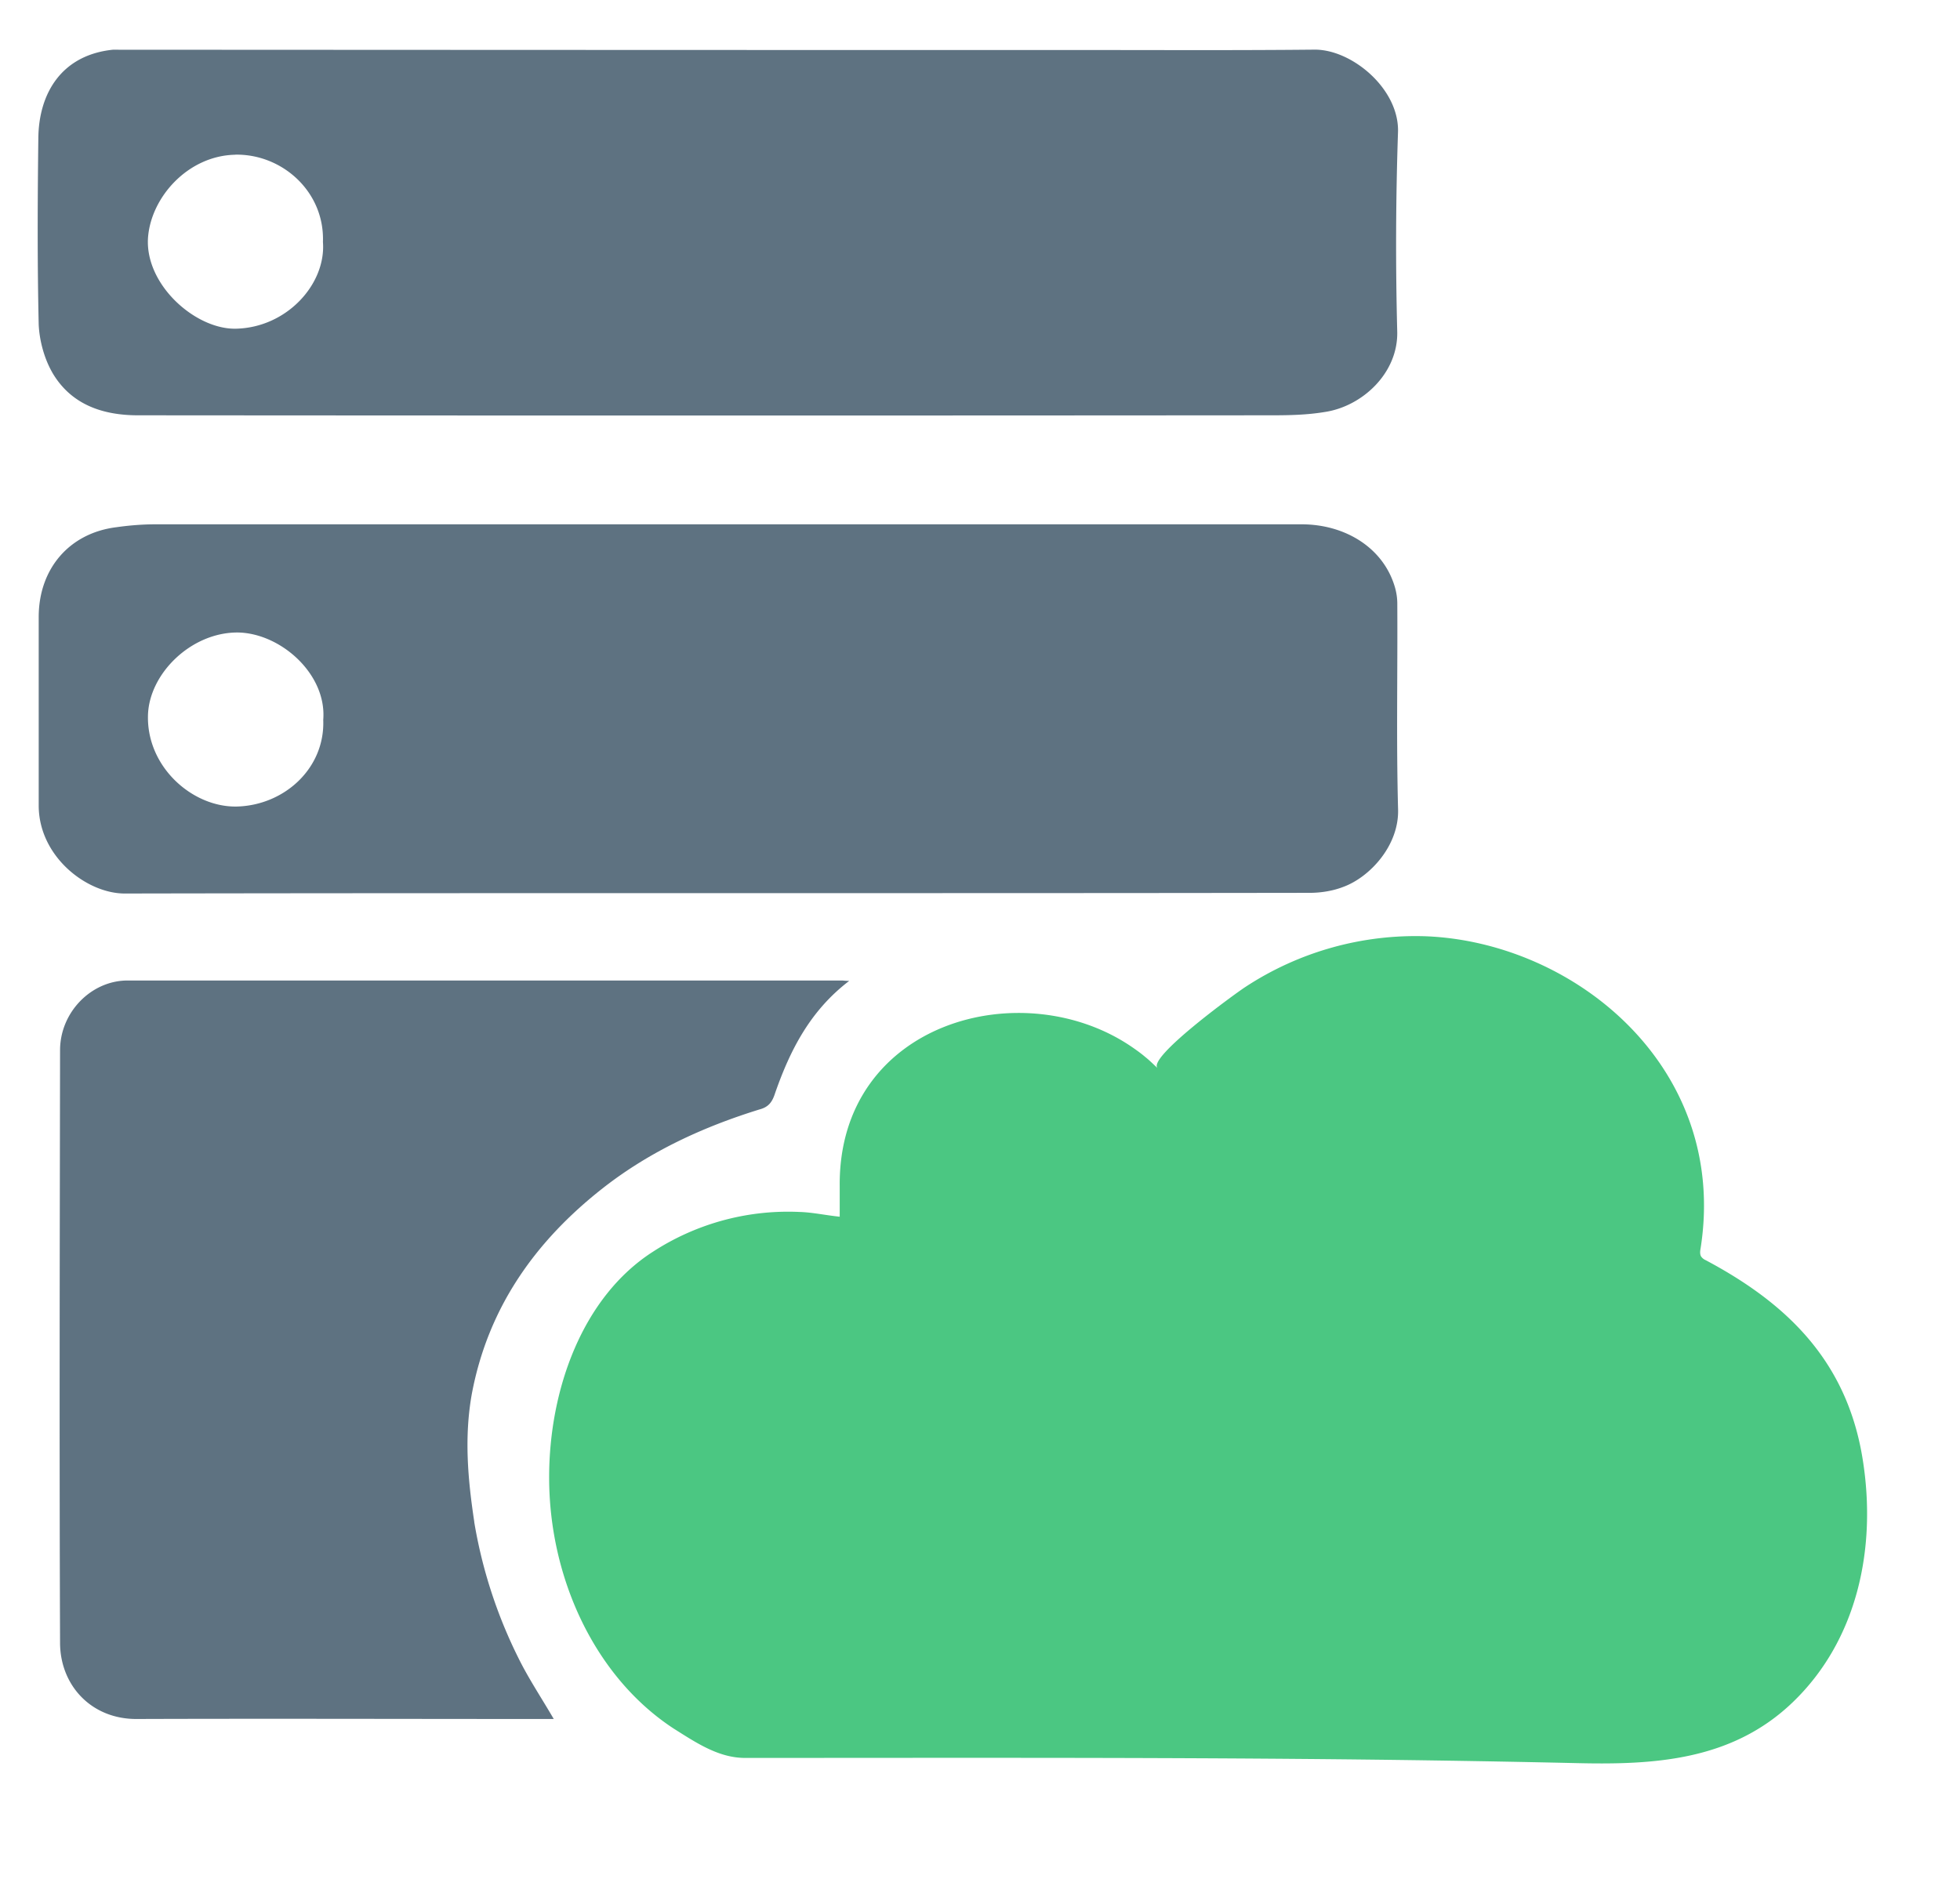
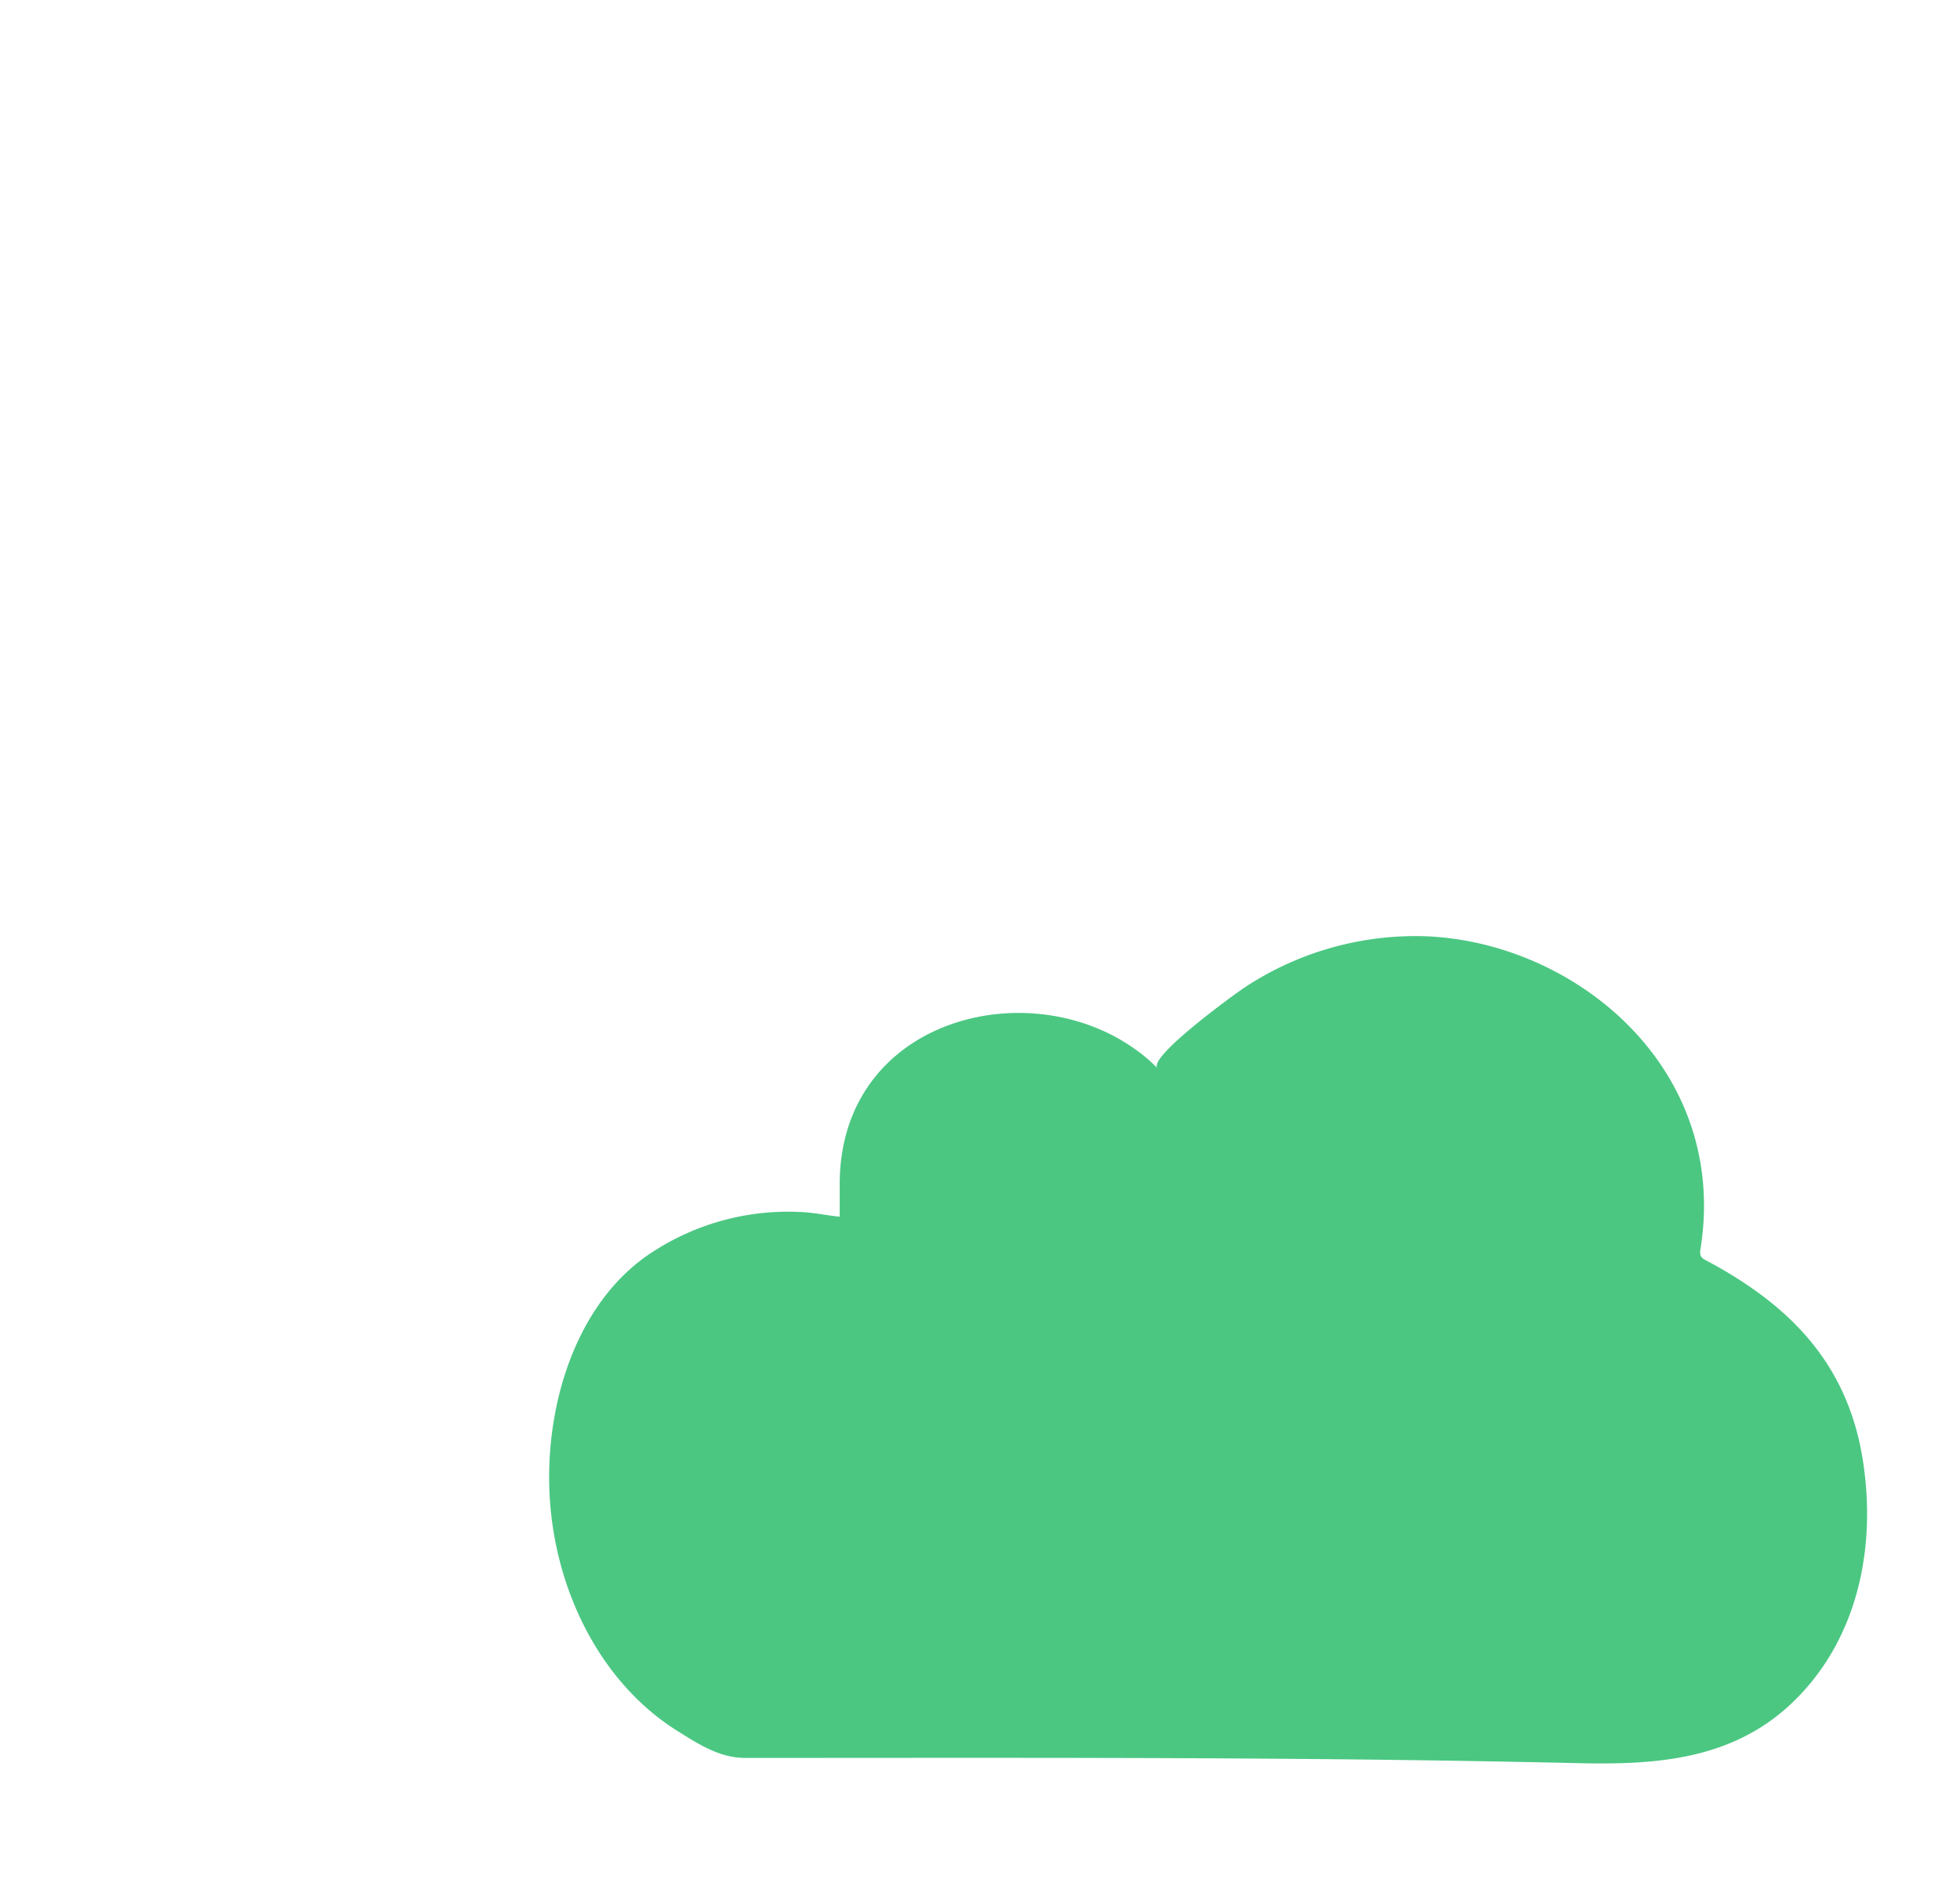
<svg xmlns="http://www.w3.org/2000/svg" t="1739861774538" class="icon" viewBox="0 0 1064 1024" version="1.1" p-id="20249" width="207.812" height="200">
-   <path d="M127.795 83.968c25.436-0.41 48.497 20.152 47.514 47.432 1.761 22.692-19.497 46.49-47.309 47.063-21.832 0.41-49.07-23.634-47.677-48.988 1.392-22.242 21.708-45.056 47.513-45.466M28.262 202.056c10.24 17.735 27.607 23.429 46.695 23.429 205.332 0.164 410.419 0.164 615.588 0 9.42 0 18.923-0.205 28.385-1.761 20.48-2.95 40.14-21.095 39.567-43.746a1816.74 1816.74 0 0 1 0.41-107.93c0.983-23.633-25.027-45.301-45.343-45.096-40.755 0.41-81.51 0.204-122.347 0.204-170.19 0.041-529.408-0.163-529.982-0.163-27.812 2.908-40.223 23.634-40.427 48.21-0.41 33.587-0.574 67.338 0.204 101.089 0.41 8.601 2.95 18.186 7.291 25.805" fill="#5E7281" p-id="20250" />
  <path d="M1010.36 787.66c-9.79-51.281-42.516-81.182-84.5-103.505a5.816 5.816 0 0 1-2.376-1.925c-0.778-1.27-0.573-2.99-0.287-4.547 15.279-97.485-67.584-165.888-148.807-169.328a168.264 168.264 0 0 0-98.468 27.607c-5.653 3.686-53.453 38.461-47.473 44.032-2.54-2.376-4.505-4.342-6.676-6.062-2.007-1.72-4.137-3.277-6.308-4.793-59.392-41.697-160.522-14.745-159.621 74.957v16.507c-7.905-0.82-14.746-2.376-21.873-2.58a134.676 134.676 0 0 0-79.38 21.503c-38.462 24.576-56.525 75.04-56.484 122.717 0 54.476 24.822 108.339 67.666 136.314 12.042 7.578 24.29 15.893 38.625 15.893 99.942 0 199.803-0.287 299.704 0.532 50.627 0.41 101.254 1.147 151.88 2.294 41.738 0.983 84.214-1.229 117.35-33.177 34.694-33.424 45.63-83.067 37.848-131.728a209.47 209.47 0 0 0-0.82-4.71" fill="#4BC782" p-id="20251" />
-   <path d="M129.188 343.409c23.265 0.41 48.292 22.65 46.285 47.431 1.024 26.379-21.259 46.49-47.063 47.063-23.84 0.41-48.66-21.299-48.087-49.234 0.41-22.814 23.47-45.465 48.865-45.26M67.707 485.13c107.602-0.205 215.368-0.205 322.765-0.205 107.028 0 213.975 0 320.594-0.163 5.898 0 12.41-1.024 17.94-3.154 14.582-5.243 30.72-22.651 29.942-42.558-0.983-36.864-0.205-73.974-0.41-111.042a32.522 32.522 0 0 0-1.188-8.807c-6.103-21.668-26.992-34.529-50.79-34.529H84.419c-7.087 0-14.173 0.573-21.095 1.556-25.559 3.113-42.312 22.447-42.312 48.825V437.33c0 27.689 26.01 47.8 46.695 47.8m189.768 341.197c-3.523-23.224-5.53-46.08-1.352-69.468 8.847-47.063 34.652-83.19 71.27-111.862 25.436-19.906 54.395-33.177 84.787-42.598 5.08-1.311 7.046-4.055 8.602-8.93 8.11-23.224 18.965-44.687 40.223-60.907-2.171 0-3.154-0.205-4.096-0.205H69.263c-19.701 0-36.659 17.203-36.659 37.888-0.164 107.315-0.41 214.712 0 322.028 0.205 22.855 16.958 41.042 41.37 41.042 72.704-0.246 145.408 0 218.153 0h8.478c-6.717-11.551-13.803-22.119-19.333-33.424a261.612 261.612 0 0 1-23.838-73.564" fill="#5E7281" p-id="20252" />
</svg>